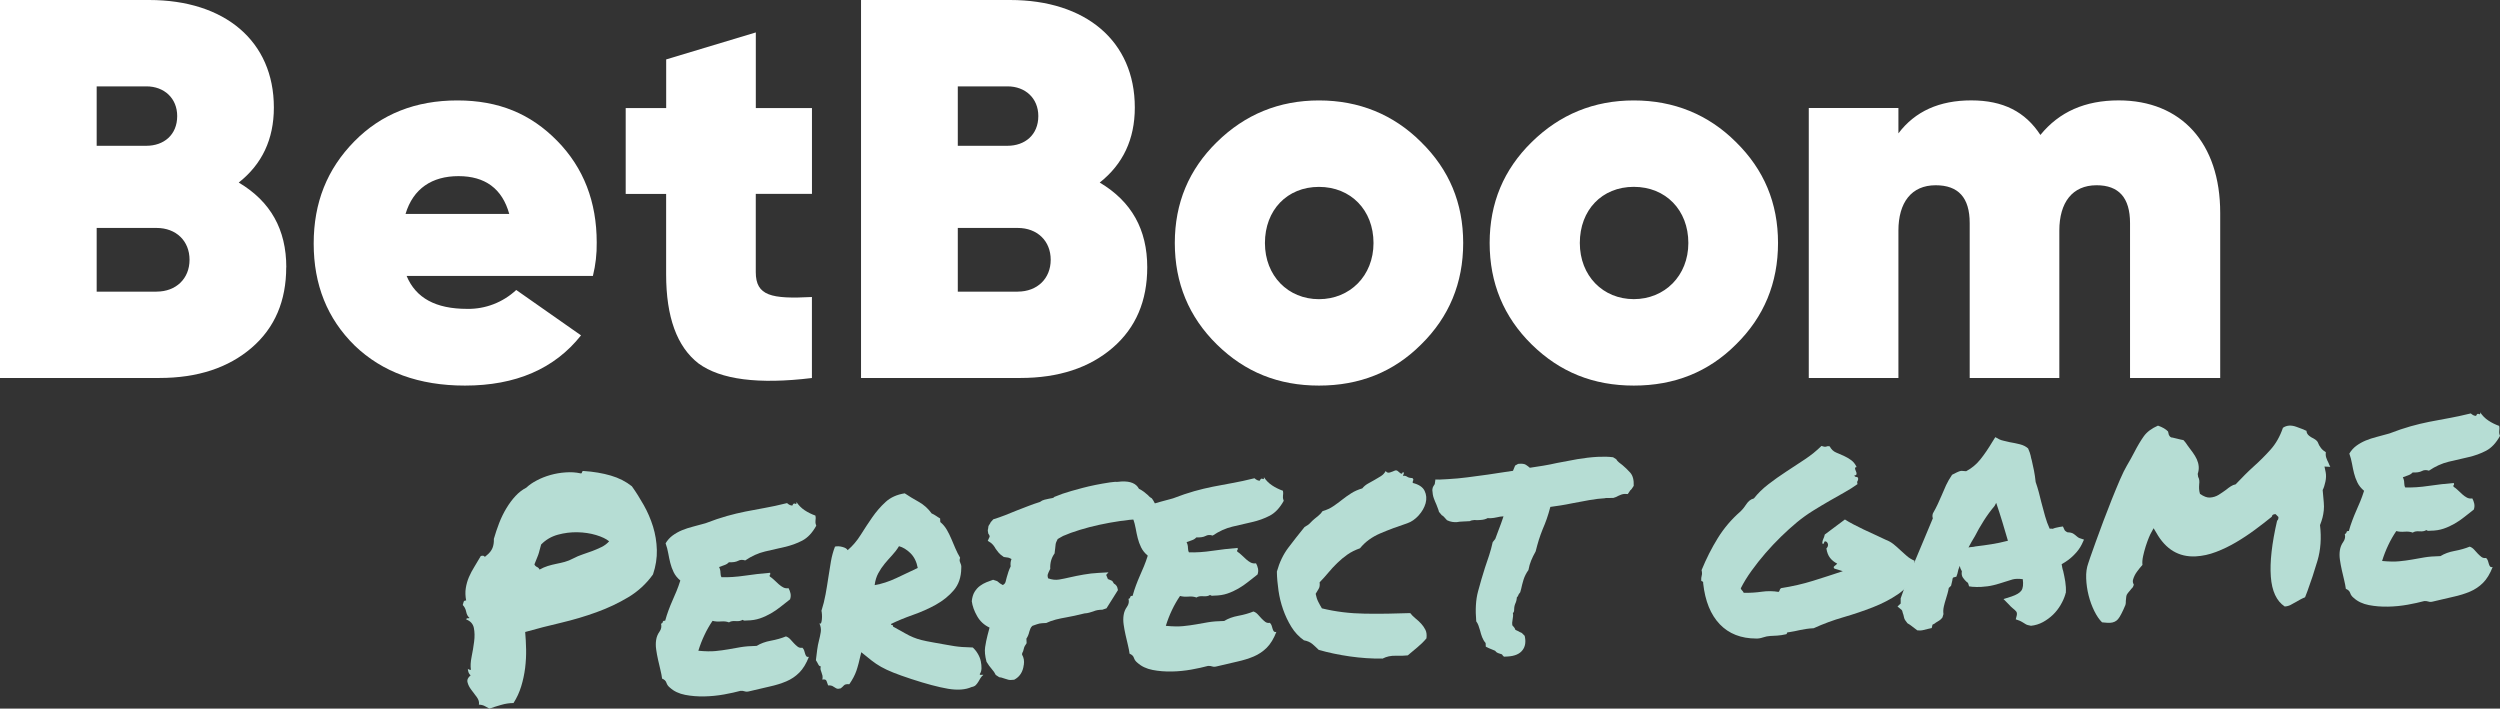
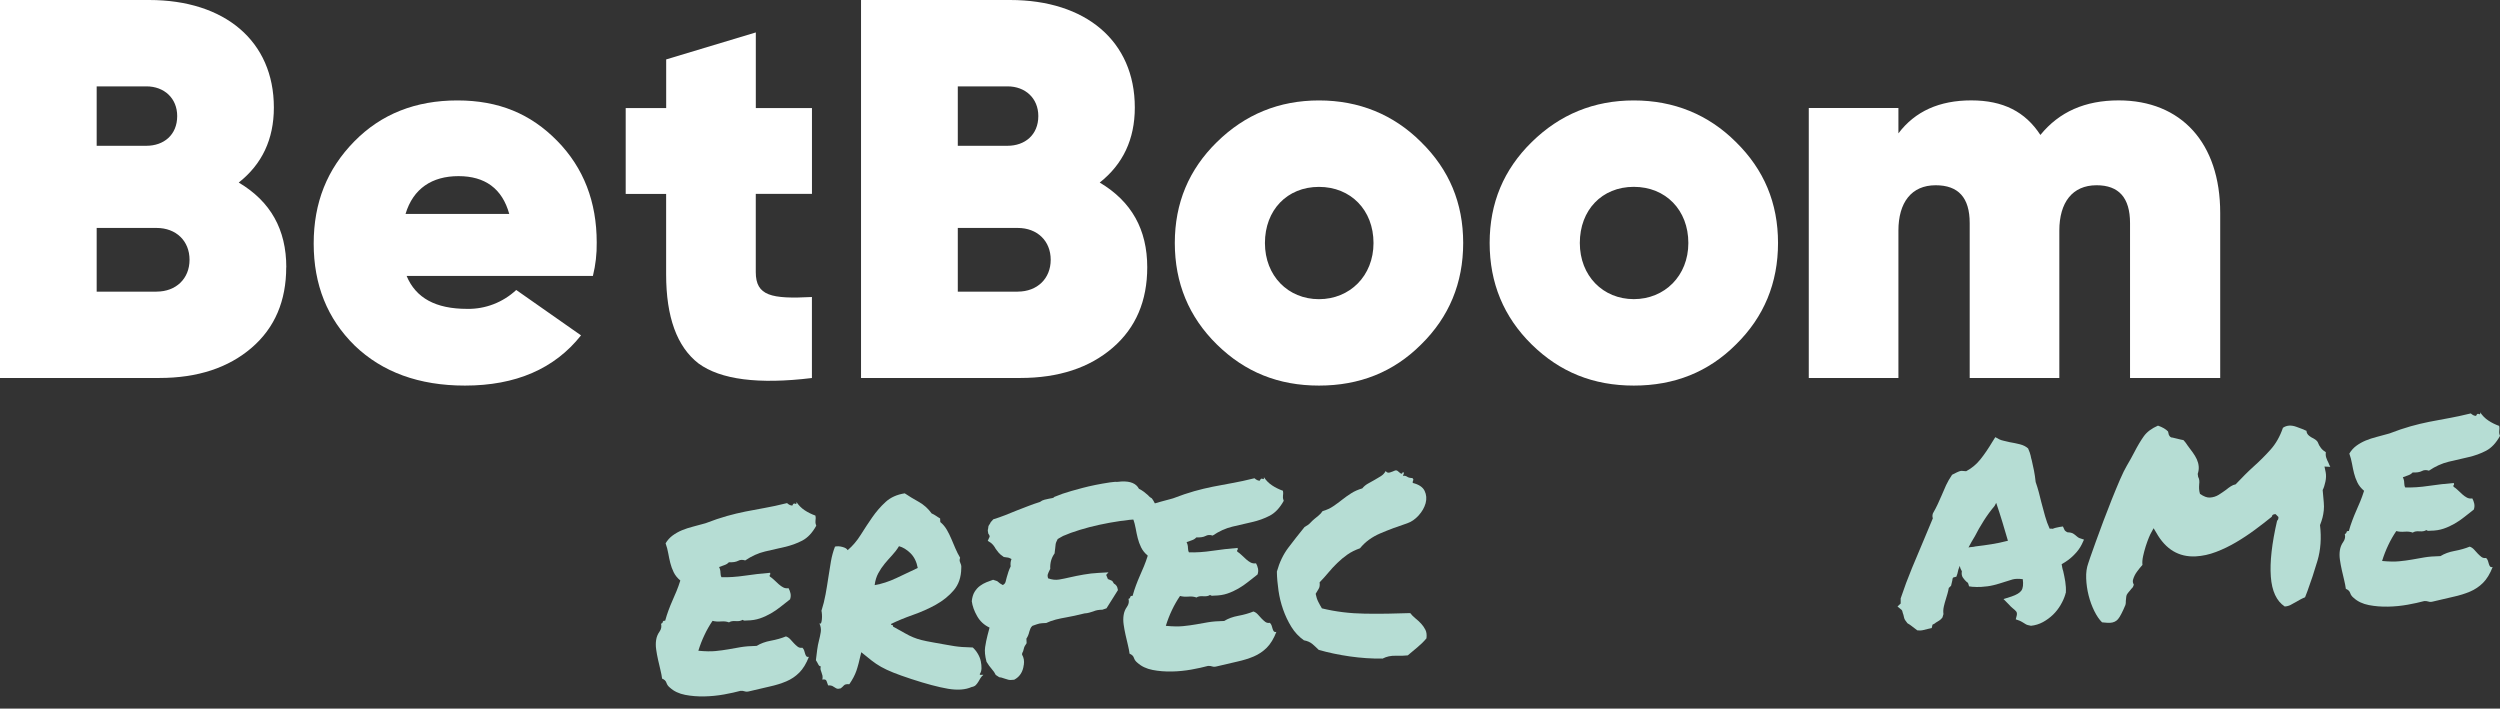
<svg xmlns="http://www.w3.org/2000/svg" id="_Слой_1" data-name="Слой 1" viewBox="0 0 565.05 160.16">
  <rect x="0" y="0" width="565.05" height="160.16" fill="#333333" stroke="none" />
  <defs>
    <style> .cls-1 { fill: #b6ddd4; } .cls-1, .cls-2 { stroke-width: 0px; } .cls-2 { fill: #fff; } </style>
  </defs>
  <g>
    <path class="cls-2" d="M64.69,60.42c0,7.56-2.56,13.66-7.81,18.18-5.25,4.52-12.21,6.83-20.87,6.83H0V0h33.71c17.08,0,28.19,9.28,28.19,24.3,0,7.2-2.69,12.82-7.94,16.96,7.21,4.28,10.75,10.62,10.75,19.17M21.85,19.53v13.42h11.24c3.91,0,6.96-2.44,6.96-6.72,0-4.02-2.93-6.71-6.96-6.71h-11.24ZM35.39,65.91c4.4,0,7.45-2.93,7.45-7.2s-3.05-7.19-7.45-7.19h-13.54v14.4h13.54Z" />
    <path class="cls-2" d="M91.9,62.36c2.08,5.01,6.59,7.45,13.67,7.45,4.12.08,8.1-1.46,11.11-4.27l14.64,10.26c-5.98,7.56-14.77,11.35-26.24,11.35-10.38,0-18.68-3.05-24.9-9.03-6.22-6.1-9.28-13.78-9.28-23.07s3.05-16.84,9.16-23.07c6.1-6.23,13.91-9.28,23.31-9.28s16.6,3.05,22.58,9.15c5.98,6.1,8.92,13.79,8.92,22.95.04,2.55-.25,5.09-.86,7.56h-42.12ZM115.1,48.35c-1.59-5.74-5.49-8.54-11.47-8.54s-10.25,2.81-11.97,8.54h23.44Z" />
    <path class="cls-2" d="M183.51,43.82h-12.69v17.69c0,5.37,3.54,6.1,12.69,5.62v18.31c-12.09,1.47-20.63.37-25.63-3.29-4.88-3.78-7.32-10.5-7.32-20.14v-18.18h-9.14v-19.41h9.15v-10.99l20.26-6.1v17.09h12.69v19.41Z" />
    <path class="cls-2" d="M259.3,60.42c0,7.56-2.56,13.66-7.81,18.18-5.24,4.52-12.21,6.83-20.87,6.83h-36.01V0h33.69c17.09,0,28.19,9.28,28.19,24.3,0,7.2-2.69,12.82-7.93,16.96,7.2,4.28,10.74,10.62,10.74,19.17M216.48,19.53v13.42h11.24c3.9,0,6.96-2.44,6.96-6.72,0-4.02-2.93-6.71-6.96-6.71h-11.24ZM230.03,65.91c4.39,0,7.45-2.93,7.45-7.2s-3.05-7.19-7.45-7.19h-13.55v14.4h13.55Z" />
    <path class="cls-2" d="M275.05,77.87c-6.35-6.23-9.52-13.93-9.52-22.95s3.17-16.59,9.52-22.82c6.35-6.23,14.03-9.4,23.07-9.4s16.84,3.18,23.07,9.4c6.35,6.23,9.52,13.78,9.52,22.82s-3.17,16.72-9.52,22.95c-6.22,6.22-13.91,9.28-23.07,9.28s-16.72-3.05-23.07-9.28M310.44,54.93c0-7.44-5.13-12.69-12.33-12.69s-12.21,5.25-12.21,12.69,5.25,12.69,12.21,12.69,12.33-5.25,12.33-12.69" />
    <path class="cls-2" d="M346.21,77.87c-6.35-6.23-9.52-13.92-9.52-22.95s3.17-16.59,9.52-22.82c6.35-6.23,14.03-9.4,23.07-9.4s16.84,3.18,23.07,9.4c6.35,6.23,9.52,13.78,9.52,22.82s-3.17,16.72-9.52,22.95c-6.22,6.22-13.91,9.28-23.07,9.28s-16.72-3.05-23.07-9.28M381.6,54.92c0-7.44-5.12-12.69-12.33-12.69s-12.2,5.25-12.2,12.69,5.25,12.69,12.2,12.69,12.33-5.25,12.33-12.69" />
    <path class="cls-2" d="M501.81,48.09v37.35h-20.38v-35.03c0-5.74-2.56-8.54-7.56-8.54-5.49,0-8.42,3.91-8.42,10.25v33.32h-20.26v-35.03c0-5.74-2.56-8.54-7.69-8.54-5.49,0-8.42,3.91-8.42,10.25v33.32h-20.26V24.41h20.26v5.73c3.78-5,9.27-7.45,16.47-7.45s12.2,2.56,15.62,7.81c4.27-5.25,10.13-7.81,17.69-7.81,14.14,0,22.95,9.64,22.95,25.39" />
  </g>
  <g>
-     <path class="cls-1" d="M105.39,139.99c.04-.18.13-.27.29-.25.16.02.31,0,.44-.06-.39-.35-.64-.82-.76-1.44-.12-.61-.38-1.11-.77-1.5.08-.23.15-.46.2-.7.06-.23.25-.33.57-.31-.19-.99-.22-1.93-.08-2.81.14-.88.38-1.71.72-2.51.35-.8.76-1.58,1.25-2.36.48-.78.96-1.57,1.42-2.38.41-.11.66-.09.76.06.1.16.26.11.47-.13.7-.54,1.17-1.13,1.42-1.76.24-.63.34-1.31.3-2.04.35-1.21.75-2.41,1.21-3.6.46-1.19,1.01-2.31,1.64-3.35.63-1.04,1.31-1.96,2.05-2.75.73-.79,1.55-1.42,2.44-1.88.61-.58,1.39-1.13,2.35-1.63.96-.51,1.99-.92,3.09-1.23,1.1-.31,2.25-.51,3.43-.59,1.18-.09,2.29-.02,3.3.2.23.08.37.01.4-.19.03-.21.14-.32.33-.33,2.3.15,4.36.5,6.2,1.04,1.84.54,3.42,1.35,4.76,2.42.94,1.32,1.84,2.75,2.7,4.28.86,1.53,1.55,3.14,2.08,4.83.52,1.69.81,3.45.86,5.27.05,1.83-.24,3.67-.87,5.54-1.49,2.09-3.34,3.8-5.56,5.14-2.22,1.33-4.62,2.47-7.2,3.4-2.58.94-5.26,1.73-8.04,2.39-2.78.65-5.48,1.34-8.09,2.08.11,1.23.18,2.54.21,3.93.03,1.39-.05,2.79-.22,4.2-.18,1.41-.47,2.78-.88,4.13-.41,1.35-.99,2.62-1.75,3.8-.92,0-1.86.14-2.83.43-.97.28-1.83.55-2.6.83-.38-.21-.74-.41-1.1-.59-.35-.19-.78-.29-1.29-.31.11-.55-.05-1.12-.47-1.69-.42-.57-.84-1.13-1.26-1.68-.42-.55-.7-1.11-.84-1.67-.15-.56.09-1.09.7-1.58-.38-.3-.59-.79-.63-1.48.19.17.42.25.7.24-.14-.82-.08-1.8.15-2.96.24-1.16.43-2.3.57-3.43.15-1.13.12-2.16-.06-3.08-.19-.93-.77-1.57-1.75-1.93ZM122.32,123.02c-.16.51-.28.96-.37,1.36-.09.39-.2.75-.32,1.08-.12.33-.25.65-.39.98-.14.33-.29.7-.45,1.12.11.27.3.46.58.59.28.12.47.32.58.59.62-.35,1.25-.63,1.88-.82.63-.19,1.26-.35,1.9-.48.63-.12,1.27-.27,1.9-.44.63-.17,1.28-.43,1.95-.79.67-.35,1.37-.66,2.11-.9.74-.25,1.47-.5,2.19-.77.72-.27,1.41-.57,2.08-.9.67-.33,1.24-.76,1.72-1.29-.67-.56-1.66-1.03-2.96-1.42-1.3-.39-2.7-.6-4.19-.63-1.49-.03-2.97.15-4.43.55s-2.72,1.13-3.76,2.19Z" />
    <path class="cls-1" d="M184.29,116.49c.06.32.09.56.07.72-.02.16-.03.31-.04.45-.02.14-.02.29-.01.45,0,.16.07.4.18.71-.88,1.6-1.93,2.72-3.15,3.36-1.22.64-2.56,1.12-4.01,1.45-1.45.33-2.93.67-4.44,1.02-1.51.36-3,1.03-4.46,2.02-.61-.2-1.14-.17-1.61.09-.47.25-1.16.36-2.08.32-.26.29-.59.5-1,.64-.4.14-.81.28-1.21.44.2.4.31.82.31,1.25,0,.44.08.79.23,1.05,1.6.05,3.37-.07,5.3-.35,1.93-.29,3.83-.5,5.7-.65.06.23.04.38-.04.45-.09.07-.1.2-.05.38.33.21.67.48,1,.8.34.33.67.64,1.01.94.34.3.68.55,1.03.73.35.19.76.25,1.21.18.2.36.35.75.44,1.18.09.43.06.88-.1,1.34-.7.54-1.41,1.09-2.11,1.66-.7.56-1.44,1.07-2.22,1.52-.78.45-1.6.83-2.48,1.13-.88.3-1.86.46-2.96.47-.23.01-.4.02-.51.03-.11,0-.27-.05-.46-.18-.35.25-.86.34-1.53.29-.67-.06-1.18.04-1.53.29-.52-.2-1.12-.27-1.83-.21-.71.06-1.34.01-1.89-.14-.68,1-1.29,2.06-1.82,3.19-.54,1.13-1,2.32-1.39,3.57,1.56.15,2.86.17,3.88.07,1.02-.1,1.99-.23,2.9-.39.91-.16,1.84-.33,2.79-.49.95-.16,2.16-.26,3.62-.29.89-.55,1.95-.94,3.2-1.17,1.25-.23,2.38-.55,3.41-.97.37.12.7.34,1,.67.29.33.57.63.84.92.27.28.54.53.83.75.29.21.63.29,1.04.22.19.17.33.38.41.63.08.25.15.48.21.71.06.23.15.42.27.57.12.16.32.2.59.14-.6,1.54-1.33,2.74-2.18,3.58-.85.85-1.83,1.51-2.95,1.98-1.12.47-2.37.86-3.75,1.16-1.38.3-2.9.66-4.58,1.07-.41.11-.75.12-1.03.02-.28-.1-.6-.14-.97-.12-1.04.28-2.28.56-3.73.82-1.45.26-2.93.41-4.44.44-1.51.03-2.96-.08-4.34-.35-1.39-.27-2.54-.81-3.45-1.64-.38-.3-.64-.66-.78-1.09-.14-.43-.46-.74-.98-.94-.08-.59-.2-1.25-.38-1.97-.18-.72-.35-1.48-.53-2.27-.18-.79-.32-1.57-.43-2.35-.11-.77-.11-1.48-.01-2.13.1-.69.35-1.32.76-1.89.4-.57.52-1.17.35-1.8.23-.06.35-.19.39-.4.03-.21.21-.3.54-.27.23-.83.48-1.63.76-2.37.28-.75.57-1.47.88-2.17.31-.7.61-1.42.92-2.14.3-.72.59-1.53.87-2.41-.67-.56-1.17-1.18-1.51-1.88-.33-.69-.59-1.39-.76-2.09-.17-.7-.33-1.42-.46-2.17-.13-.75-.33-1.5-.6-2.27.42-.71.95-1.3,1.59-1.77.64-.47,1.34-.86,2.1-1.18.76-.31,1.59-.59,2.5-.82.9-.23,1.85-.49,2.84-.77,1.79-.69,3.4-1.23,4.82-1.63,1.42-.4,2.82-.73,4.2-1.01,1.38-.28,2.82-.55,4.31-.81,1.5-.26,3.19-.63,5.09-1.1.43.39.83.57,1.2.55.16-.42.37-.56.63-.41.26.15.35.02.29-.39.5.75,1.11,1.37,1.85,1.86.73.49,1.55.89,2.43,1.21Z" />
    <path class="cls-1" d="M194.66,147.44c-.41,1.85-.78,3.26-1.11,4.21-.34.96-.87,1.96-1.59,3-.6-.06-1.01.03-1.22.27-.22.24-.46.46-.72.66-.41.11-.7.13-.89.05-.19-.08-.35-.18-.5-.28-.14-.11-.32-.21-.53-.32-.21-.1-.52-.14-.93-.12-.11-.36-.23-.7-.36-1.01-.13-.31-.45-.41-.94-.29.07-.37.08-.68.02-.93-.06-.25-.13-.47-.21-.68-.08-.2-.15-.4-.2-.61-.06-.2-.05-.47.03-.79-.23.01-.42-.14-.57-.45-.15-.31-.33-.62-.53-.93.09-.83.19-1.61.29-2.35.1-.74.23-1.43.4-2.08.17-.65.31-1.3.41-1.94s0-1.3-.31-1.97c.19.13.32.09.41-.13.08-.21.13-.49.16-.83.03-.34.03-.69.01-1.03-.02-.34-.06-.63-.11-.85.39-1.21.7-2.45.93-3.72.23-1.27.44-2.53.62-3.77.18-1.25.38-2.47.59-3.67.21-1.2.52-2.31.92-3.34.5-.12,1.06-.09,1.69.08.63.17,1.02.41,1.17.73,1.14-.97,2.13-2.14,2.97-3.49.84-1.35,1.71-2.67,2.6-3.95.89-1.28,1.89-2.44,3.01-3.46,1.11-1.02,2.55-1.67,4.32-1.95.95.64,2,1.28,3.16,1.92,1.16.65,2.13,1.52,2.92,2.62.37.16.69.34.96.53.26.19.58.39.96.6l.04.82c.57.47,1.05,1.03,1.43,1.67.38.64.72,1.33,1.04,2.07.31.74.63,1.48.94,2.21.31.74.67,1.44,1.07,2.11-.08.23-.11.43-.11.59,0,.16.05.33.13.51.08.18.14.36.2.54.05.18.07.43.04.75-.03,2.02-.59,3.67-1.69,4.96-1.1,1.29-2.45,2.38-4.05,3.27-1.6.89-3.32,1.65-5.16,2.3-1.84.65-3.5,1.33-4.97,2.05,0,.18.09.27.25.26.16,0,.22.1.19.33,1.13.63,2.03,1.13,2.69,1.5.66.38,1.28.69,1.87.93.58.24,1.21.45,1.89.62.67.17,1.61.36,2.81.57,1.2.21,2.14.38,2.81.5.67.12,1.28.23,1.83.31.55.08,1.12.15,1.69.19.57.04,1.39.07,2.44.11.43.39.81.86,1.14,1.42.33.56.55,1.11.67,1.68.12.57.17,1.11.16,1.64-.02.53-.16.96-.41,1.29.05.13.16.19.32.16.16-.03.33-.03.52,0-.26.2-.48.44-.65.72-.17.28-.34.57-.5.85-.17.28-.36.53-.58.75s-.53.36-.94.43c-1.39.62-3.16.75-5.33.39-2.17-.37-4.93-1.1-8.28-2.2-1.68-.55-3.04-1.04-4.09-1.46-1.05-.42-1.97-.85-2.75-1.29-.78-.44-1.49-.92-2.14-1.43-.65-.52-1.42-1.14-2.33-1.87ZM203.19,123.45c-.46.76-.99,1.45-1.57,2.07-.58.63-1.15,1.26-1.68,1.91-.54.65-1.01,1.36-1.43,2.13s-.69,1.67-.82,2.69c1.59-.27,3.23-.8,4.92-1.6,1.7-.8,3.3-1.56,4.82-2.28-.26-1.4-.81-2.52-1.65-3.34-.84-.82-1.71-1.35-2.59-1.58Z" />
    <path class="cls-1" d="M231.39,150.29c-.19,1.57-.91,2.68-2.16,3.34-.59.08-1.04.08-1.34,0-.3-.08-.62-.17-.94-.29-.42-.16-.79-.26-1.11-.28l-.78-.51c-.1-.22-.23-.45-.38-.67-.15-.22-.32-.44-.52-.66-.39-.44-.79-.99-1.19-1.65-.34-1.31-.45-2.41-.31-3.31.13-.9.32-1.79.54-2.67.08-.28.15-.57.23-.87.08-.3.15-.59.23-.87-1.22-.57-2.16-1.44-2.81-2.59-.66-1.15-1.06-2.28-1.21-3.37.09-.87.3-1.58.64-2.13.34-.54.74-.99,1.2-1.33.46-.34.95-.62,1.47-.83.51-.21,1.02-.4,1.51-.56l.91.3c.43.39.86.69,1.28.89.31-.15.52-.38.62-.69.1-.3.18-.64.26-1.01.12-.42.24-.84.38-1.26.14-.42.31-.84.52-1.26-.08-.59-.02-1.14.19-1.66-.33-.21-.68-.33-1.05-.36-.09,0-.32-.03-.69-.1-.57-.38-.96-.71-1.19-1-.22-.29-.43-.56-.63-.82-.31-.58-.67-1.04-1.1-1.38l-.71-.44.31-.7c.09-.1.13-.21.12-.35,0-.14-.11-.34-.31-.6-.12-.5-.14-.84-.05-1.03l.1-.69c.34-.52.51-.8.5-.85l.58-.65c.9-.28,1.79-.59,2.66-.93.87-.34,1.76-.7,2.65-1.07.85-.32,1.72-.65,2.59-1,.87-.34,1.76-.65,2.66-.93.31-.25.64-.41,1-.5.36-.09.7-.16,1.02-.23.27-.06.52-.11.75-.14.23-.03.38-.12.47-.27.54-.21,1.17-.45,1.88-.72,1.12-.38,2.61-.81,4.46-1.3,1.85-.49,3.93-.91,6.25-1.26l1.16-.13c.23.03.46.03.69,0,.23-.03.45-.06.68-.07,2.05-.11,3.39.44,4,1.64.42.21.8.44,1.13.69.33.26.65.52.93.77.15.18.3.33.47.46.17.13.3.21.39.25.84,1.15,1.15,2.18.92,3.11-.38.62-.89.99-1.52,1.11l-.73.45c-.51-.02-.88-.02-1.13,0-.25.01-.51.03-.79.04-1.14.06-2.46.2-3.96.42-1.5.22-3.03.49-4.59.83-1.56.34-3.06.72-4.5,1.17-1.44.44-2.7.9-3.77,1.37l-1.2.68c-.29.52-.45.93-.48,1.23-.03.3-.06.59-.09.86-.04.19-.06.37-.07.55-.01.18-.04.39-.07.62-.73,1-1.05,2.16-.98,3.48-.29.56-.47.98-.55,1.23-.08.26-.06.56.05.92.89.32,1.71.41,2.49.28.77-.13,1.54-.29,2.31-.47,1.04-.24,2.11-.46,3.23-.65,1.11-.2,2.26-.33,3.44-.39l2.19-.12-.52.58.39.94c.28.12.48.2.6.24.12.04.25.1.39.19l.38.6c.19.08.37.23.54.45.17.22.29.56.36,1.01l-2.59,4.12-.94.32c-.78,0-1.46.12-2.04.38-.32.11-.63.21-.95.29-.32.09-.66.14-1.02.16-.9.23-1.66.41-2.27.53-.61.12-1.23.25-1.87.37-.82.14-1.61.3-2.38.5-.77.2-1.49.46-2.15.77-.46.02-.78.04-.96.05-.37.02-.74.1-1.12.23-.38.13-.73.26-1.04.36-.22.2-.37.4-.45.61-.08.21-.16.43-.24.67-.15.65-.37,1.19-.67,1.61l.05,1.03c-.34.48-.54.84-.59,1.09-.06.26-.12.5-.2.73-.08.14-.15.27-.19.39-.04.12-.06.24-.05.38.4.67.53,1.44.4,2.31Z" />
    <path class="cls-1" d="M289.95,110.86c.06.32.09.56.07.72-.02.16-.03.31-.04.45-.02.14-.02.29-.01.45,0,.16.07.4.18.71-.88,1.6-1.93,2.72-3.15,3.36-1.22.64-2.56,1.12-4.01,1.45-1.45.33-2.93.67-4.44,1.03-1.51.36-3,1.03-4.46,2.02-.61-.2-1.14-.17-1.61.09-.47.25-1.16.36-2.08.32-.26.29-.59.5-1,.64-.4.14-.81.28-1.21.44.2.4.31.82.31,1.25,0,.44.08.79.23,1.05,1.6.05,3.37-.06,5.3-.35,1.93-.29,3.83-.5,5.7-.65.06.23.04.38-.04.45-.09.07-.1.2-.05.38.33.21.67.48,1,.8.34.32.67.64,1.01.94.34.3.68.55,1.03.73s.76.25,1.21.18c.2.36.35.75.44,1.18.09.43.06.88-.1,1.34-.7.54-1.41,1.09-2.11,1.66-.7.56-1.44,1.07-2.22,1.52-.78.45-1.6.83-2.48,1.13-.88.3-1.86.45-2.96.47-.23.01-.4.02-.51.03-.11,0-.27-.05-.46-.18-.35.25-.86.34-1.53.29-.67-.06-1.18.04-1.53.29-.51-.2-1.12-.27-1.83-.21-.71.06-1.34.01-1.89-.14-.68,1-1.29,2.06-1.82,3.18-.54,1.13-1,2.32-1.39,3.57,1.56.15,2.86.17,3.88.07,1.02-.1,1.99-.23,2.9-.39.91-.16,1.84-.33,2.79-.49.95-.16,2.16-.26,3.62-.29.89-.55,1.95-.94,3.2-1.17,1.25-.23,2.38-.55,3.41-.97.37.12.7.34,1,.67.29.33.57.63.84.92.27.28.54.53.83.75.29.21.63.29,1.04.22.19.17.33.38.41.63.08.25.15.48.21.71.06.23.15.42.27.57.12.15.32.2.59.14-.6,1.54-1.33,2.74-2.18,3.58-.85.85-1.83,1.5-2.95,1.98-1.12.47-2.37.86-3.75,1.16-1.38.3-2.91.66-4.58,1.07-.41.11-.75.12-1.03.02-.28-.1-.6-.14-.97-.12-1.04.28-2.28.56-3.73.82-1.45.26-2.93.41-4.44.44-1.51.03-2.96-.08-4.34-.35-1.39-.27-2.54-.81-3.45-1.64-.38-.3-.64-.66-.78-1.09-.14-.43-.46-.74-.98-.94-.08-.59-.2-1.25-.38-1.97s-.35-1.48-.53-2.27c-.18-.79-.32-1.57-.43-2.34-.11-.77-.11-1.48-.01-2.13.1-.69.35-1.32.76-1.89.4-.57.52-1.17.35-1.8.23-.06.36-.19.39-.4.03-.21.21-.3.53-.27.23-.83.48-1.63.76-2.37.28-.75.57-1.47.88-2.17.31-.7.61-1.42.92-2.14.3-.72.59-1.53.87-2.41-.67-.56-1.17-1.18-1.51-1.88-.33-.69-.59-1.39-.76-2.09-.17-.7-.33-1.42-.46-2.17-.13-.75-.33-1.5-.6-2.27.42-.71.95-1.3,1.59-1.77.64-.47,1.34-.86,2.1-1.18.76-.31,1.59-.59,2.5-.82.9-.23,1.85-.49,2.84-.77,1.79-.69,3.4-1.23,4.82-1.63,1.42-.4,2.82-.73,4.2-1.01,1.38-.28,2.82-.55,4.31-.81,1.5-.26,3.19-.63,5.09-1.1.43.39.83.57,1.2.55.16-.42.37-.56.63-.41.26.15.35.02.29-.39.5.75,1.11,1.37,1.85,1.86.73.49,1.55.89,2.43,1.21Z" />
    <path class="cls-1" d="M318.16,148.13c-.73.08-1.63.11-2.71.08-1.08-.03-2.06.18-2.95.64-2.42.04-4.9-.13-7.44-.49-2.54-.37-4.87-.86-7.01-1.48-.48-.48-.96-.92-1.44-1.33-.48-.41-1.11-.68-1.9-.83-1.14-.81-2.09-1.82-2.84-3.04-.75-1.22-1.37-2.52-1.86-3.92-.49-1.39-.84-2.83-1.05-4.3s-.34-2.9-.36-4.27c.58-2.09,1.45-3.91,2.63-5.46,1.17-1.55,2.39-3.09,3.63-4.62.58-.31,1.01-.61,1.29-.93.28-.31.59-.6.91-.87.33-.27.66-.54.99-.81.33-.27.62-.59.87-.97.95-.28,1.76-.65,2.45-1.13.68-.47,1.36-.96,2.01-1.48.66-.52,1.34-1,2.05-1.45.71-.45,1.53-.81,2.48-1.09.34-.43.76-.78,1.25-1.06.49-.28.99-.56,1.5-.84.51-.28,1-.57,1.46-.87.46-.3.82-.68,1.07-1.15.25.35.57.46.98.32.4-.13.79-.28,1.14-.44.23-.06.42-.02.59.11.17.13.32.26.47.39.14.13.27.2.39.22.11.02.21-.09.29-.33.23-.01.3.1.22.33s-.14.4-.18.49c.36-.06.67,0,.94.19.26.19.67.3,1.22.31.19.22.25.39.16.51-.09.12-.12.32-.11.59,1.39.34,2.29.94,2.7,1.81.41.87.48,1.79.22,2.77-.27.97-.79,1.89-1.57,2.76-.78.86-1.64,1.46-2.58,1.78-2.16.71-4.19,1.47-6.09,2.28s-3.43,1.93-4.59,3.37c-1.08.38-2.03.85-2.84,1.42-.82.57-1.58,1.21-2.3,1.91-.72.7-1.39,1.42-2.01,2.17-.62.74-1.28,1.48-1.98,2.2.08.64,0,1.13-.23,1.49-.23.36-.45.72-.66,1.1.13.68.32,1.28.58,1.79.26.51.53,1.01.83,1.5,3.06.75,6.29,1.15,9.71,1.2,3.41.05,6.83,0,10.25-.13.34.44.74.84,1.2,1.21.45.36.88.75,1.26,1.17.39.42.71.88.97,1.39.26.51.34,1.16.24,1.94-.6.72-1.28,1.38-2.02,2-.75.61-1.49,1.24-2.23,1.87Z" />
-     <path class="cls-1" d="M362.86,112.6c-1.14.06-2.37.21-3.68.44-1.32.23-2.61.47-3.87.72-.91.19-1.78.35-2.62.48-.84.14-1.6.25-2.28.33-.27,1.02-.54,1.93-.82,2.72-.28.79-.58,1.56-.91,2.31-.32.8-.61,1.6-.87,2.41-.25.81-.49,1.69-.72,2.61-.42.75-.76,1.45-1.02,2.08-.26.63-.47,1.34-.61,2.13-.51.71-.88,1.45-1.12,2.22-.23.77-.4,1.43-.51,1.98l-.23.84c-.26.29-.41.51-.44.68-.04.16-.14.32-.32.46-.02.5-.15,1.02-.4,1.53-.08.23-.14.45-.17.66-.04.21-.05.36-.04.45.02.46-.07.76-.29.91.06.23.07.47.04.72-.03.25-.07.5-.1.73-.11.55-.13.99-.07,1.31.15.18.28.33.4.46.12.13.21.31.27.54.28.17.49.27.63.31.19.13.47.27.85.43l.65.65c.3,1.31.15,2.37-.45,3.18-.64.9-1.78,1.4-3.42,1.49l-.82.04c-.24-.22-.39-.39-.44-.52-.37-.12-.68-.22-.91-.3-.23-.08-.45-.25-.65-.52-.61-.24-1.1-.44-1.47-.61l-.63-.31c-.03-.5-.04-.78-.04-.82-.34-.39-.6-.84-.79-1.33-.19-.49-.34-.99-.46-1.49-.11-.41-.24-.79-.37-1.15-.13-.36-.3-.67-.5-.93-.23-2.64-.1-4.89.4-6.75.5-1.86,1.02-3.65,1.57-5.37.32-.93.63-1.87.95-2.83.31-.95.58-1.94.8-2.96l.58-.72c.28-.75.51-1.37.69-1.86.18-.49.37-.99.57-1.51.12-.33.23-.64.33-.94.1-.3.19-.57.27-.8-.27.01-.52.04-.75.07-.23.04-.45.08-.68.14-.27.06-.52.11-.75.14-.23.04-.46.06-.68.07-.32.02-.55,0-.69-.03-.49.26-1.03.4-1.62.43l-.68.04c-.14,0-.26,0-.38-.01-.12-.02-.22-.02-.31-.02-.46.02-.82.11-1.08.26-.55.03-1.07.06-1.57.08l-.68.04c-.09,0-.2.02-.34.05-.14.03-.25.05-.34.05-.32.02-.66,0-1.03-.05-.37-.05-.76-.18-1.19-.38-.59-.7-.97-1.07-1.16-1.11l-.66-.79c-.06-.27-.14-.53-.25-.78-.1-.25-.21-.53-.32-.84-.21-.45-.4-.93-.59-1.44-.19-.51-.3-1.14-.34-1.87.03-.37.1-.65.23-.84.13-.19.23-.35.32-.5l.15-1.04.89.02,1.92-.1c1.46-.08,2.94-.21,4.44-.41,1.5-.19,3.04-.4,4.63-.62.91-.14,1.83-.28,2.76-.42.93-.14,1.89-.28,2.89-.43.16-.42.32-.82.49-1.19l.67-.38c.82-.09,1.41-.02,1.76.21.36.23.65.46.89.67,1-.14,2.01-.3,3.03-.47,1.02-.17,2.05-.37,3.09-.61,1.54-.31,3.09-.6,4.65-.87,1.56-.26,3.08-.44,4.54-.52.64-.03,1.26-.04,1.85-.03.59.02,1.15.05,1.65.12l.71.44c.15.27.36.51.62.72.26.22.54.43.82.64.57.47,1.15,1.04,1.74,1.69.58.66.84,1.65.78,2.98-.34.57-.59.9-.77,1l-.57.85-.69-.03c-.27.01-.52.06-.75.14-.23.08-.45.17-.67.28-.18.1-.36.19-.53.27-.18.08-.38.15-.61.21-.41.02-.74.03-.99.02-.25,0-.51,0-.79,0Z" />
-     <path class="cls-1" d="M433.08,129.51c-.99,2.02-2.35,3.61-4.07,4.78s-3.64,2.16-5.74,2.98c-2.11.82-4.32,1.57-6.64,2.24-2.32.67-4.55,1.5-6.7,2.48-.64.03-1.2.09-1.67.16-.48.07-.93.15-1.36.24-.43.09-.85.18-1.26.27-.41.09-.86.17-1.36.24-.19-.04-.3,0-.34.12-.04.12-.1.22-.19.32-.77.18-1.46.28-2.08.32s-1.13.06-1.54.08c-.55.03-1.1.14-1.66.33-.56.19-1.07.27-1.53.25-3.43,0-6.18-1.08-8.24-3.23-2.06-2.16-3.31-5.23-3.75-9.24.03-.23,0-.36-.12-.4-.12-.04-.22-.1-.32-.19-.02-.46.01-.85.11-1.17.1-.32.09-.74-.03-1.23,1.05-2.57,2.27-4.98,3.66-7.23,1.39-2.25,3.09-4.25,5.1-6,.3-.29.56-.58.78-.86.21-.29.42-.57.61-.86.19-.29.42-.54.68-.76.26-.22.6-.39,1-.5.9-1.15,1.99-2.21,3.26-3.19,1.27-.98,2.62-1.94,4.03-2.86,1.41-.92,2.82-1.84,4.21-2.77,1.39-.92,2.65-1.94,3.78-3.05.51.2.88.25,1.1.15.22-.1.47-.12.75-.04.36.67.83,1.12,1.41,1.37.58.24,1.17.5,1.76.76.59.27,1.14.59,1.67.97.52.38.94.91,1.25,1.58-.27.01-.39.12-.36.33.03.2.1.41.2.61.1.2.15.4.14.61-.01.21-.18.32-.5.33.06.23.21.34.46.35.25.01.38.13.4.36s-.04.41-.14.56c-.11.14-.11.37,0,.69-.88.64-1.87,1.27-2.95,1.87-1.09.61-2.22,1.25-3.4,1.93-1.18.68-2.4,1.41-3.66,2.19-1.26.78-2.48,1.65-3.67,2.63-1.18.98-2.38,2.06-3.6,3.25-1.22,1.19-2.39,2.43-3.51,3.72-1.12,1.3-2.17,2.62-3.15,3.98-.98,1.36-1.8,2.69-2.46,4.01.1.22.21.39.34.5.12.11.23.27.34.5,1.46.02,2.82-.07,4.07-.25,1.25-.18,2.52-.17,3.81.04.13-.1.22-.24.25-.42.04-.18.14-.33.32-.43,2.59-.41,4.98-.96,7.19-1.65,2.2-.69,4.45-1.41,6.75-2.18-.37-.12-.71-.23-1.01-.32-.3-.1-.59-.19-.87-.26-.24-.22-.24-.41,0-.58.24-.17.45-.36.62-.55-.66-.33-1.2-.76-1.61-1.29-.42-.53-.7-1.24-.84-2.15.26-.24.38-.52.37-.84-.02-.32-.17-.56-.45-.73-.18-.04-.3-.03-.34.02-.04.05-.07.12-.09.21-.02.09-.05.17-.09.24-.04.07-.16.07-.34-.02.02-.41.11-.76.25-1.04.14-.28.25-.61.33-.98l4.55-3.4c.52.34,1.16.71,1.91,1.1.75.4,1.54.79,2.36,1.18.82.39,1.66.78,2.53,1.17.87.39,1.68.77,2.43,1.14.65.24,1.24.58,1.77,1,.53.43,1.03.87,1.51,1.33.48.45.97.9,1.48,1.33.5.43,1.08.79,1.74,1.07-.06.6-.01,1.08.15,1.43.16.36.23.81.21,1.36Z" />
    <path class="cls-1" d="M466.82,134.3c-.23.79-.59,1.6-1.07,2.42-.48.83-1.06,1.57-1.73,2.22-.68.65-1.44,1.21-2.28,1.67-.85.46-1.75.73-2.7.83-.6-.1-1.01-.23-1.22-.38-.21-.15-.44-.28-.67-.41-.14-.08-.27-.16-.39-.22-.12-.06-.22-.11-.32-.15l-.84-.3.23-.9c.07-.37.03-.65-.11-.85-.15-.2-.44-.47-.87-.81-.14-.13-.29-.26-.43-.39s-.27-.26-.36-.39l-1.23-1.24,1.82-.58c1.12-.38,1.87-.83,2.23-1.35.36-.52.46-1.37.31-2.56-.92-.13-1.69-.11-2.3.05-.61.17-1.23.36-1.86.58-.81.27-1.63.51-2.47.72-.84.21-1.76.33-2.76.39-.37.02-.71.03-1.03.02-.32,0-.67-.02-1.03-.05l-.69-.1c-.12-.5-.23-.78-.32-.84-.1-.06-.19-.14-.29-.22-.24-.22-.5-.51-.77-.89-.27-.37-.35-.86-.25-1.46-.25-.4-.41-.8-.48-1.21-.24.56-.42,1.14-.52,1.74l-.24.7-.68.17c-.09.05-.15.16-.19.32-.04.16-.05.29-.05.38l-.28,1.18c-.09.1-.17.18-.26.25-.09.07-.17.16-.26.25-.07.42-.16.83-.28,1.25-.11.42-.23.81-.35,1.18-.2.61-.36,1.2-.49,1.78-.13.58-.16,1.14-.08,1.69l-.23.77c-.21.29-.45.52-.72.69-.27.17-.53.34-.8.49-.09.1-.21.18-.36.26-.16.08-.28.14-.37.19l-.17.76-.81.18c-.5.12-.85.2-1.05.26-.2.06-.44.09-.71.11l-.69-.03c-.52-.38-.93-.69-1.22-.93s-.62-.46-1-.67c-.44-.53-.69-.92-.75-1.2-.06-.27-.12-.52-.18-.75-.11-.27-.17-.49-.21-.68-.03-.18-.1-.31-.19-.4l-.93-.77.72-.66v-1.17c.8-2.38,1.65-4.66,2.56-6.86.91-2.2,1.86-4.45,2.83-6.74.33-.75.64-1.5.94-2.25.3-.75.62-1.5.94-2.25-.05-.13-.08-.29-.09-.48,0-.18.02-.39.1-.62.46-.8.83-1.52,1.12-2.15.29-.63.57-1.28.86-1.93.32-.79.66-1.57,1.01-2.32.35-.75.8-1.53,1.35-2.34l1.07-.54c.13-.05.29-.12.47-.2.18-.08.38-.12.61-.14l1.03.08c1.24-.66,2.32-1.55,3.22-2.68.9-1.12,1.81-2.46,2.74-4.02l.63-1,.92.5c.23.12.56.23.98.32.42.09.86.2,1.32.31.83.14,1.62.3,2.36.49.74.19,1.35.5,1.83.93.31.72.5,1.25.57,1.62.06.36.15.72.26,1.08.18.77.34,1.54.5,2.31.15.77.28,1.63.38,2.59.27.76.5,1.52.7,2.26.2.74.39,1.5.57,2.27.29,1.08.57,2.13.85,3.15.28,1.01.63,1.97,1.04,2.86.36-.02.59,0,.69.03.22-.1.46-.18.71-.24.25-.06.53-.12.85-.18l.75-.11.31.67c.06.23.3.44.72.65.59.02,1.04.12,1.32.31.29.19.55.4.79.61.19.17.38.3.57.38l1.05.35-.49,1.06c-.41.84-1.02,1.67-1.82,2.46-.8.8-1.72,1.48-2.74,2.03.06.27.11.53.14.78.04.25.11.51.21.78.18.77.33,1.56.47,2.38.13.82.18,1.66.13,2.53l-.12.28ZM446.42,123.51c1.36-.16,2.6-.33,3.71-.51,1.11-.17,2.34-.43,3.7-.78-.39-1.35-.81-2.76-1.25-4.22-.44-1.46-.91-2.91-1.4-4.35l-.37.71c-.86,1.01-1.68,2.13-2.46,3.36-.78,1.23-1.44,2.39-1.98,3.47-.25.43-.5.85-.76,1.28-.25.43-.48.85-.69,1.27.27-.06.53-.1.78-.11.25-.01.49-.05.71-.11Z" />
    <path class="cls-1" d="M518.94,136.05c-.45.25-.86.48-1.23.68-.38.2-.82.32-1.32.35-1.85-1.23-2.9-3.48-3.14-6.76-.24-3.28.23-7.49,1.42-12.63.22-.15.32-.43.3-.84l-.65-.65c-.18,0-.35.04-.51.1-.16.06-.28.22-.35.5-1.14.93-2.39,1.9-3.76,2.91-1.36,1.01-2.79,1.96-4.28,2.84-1.49.88-3,1.61-4.55,2.2-1.55.59-3.07.92-4.58,1-3.83.2-6.81-1.58-8.93-5.36l-.6-1-.5.92c-.13.19-.31.58-.56,1.16-.24.58-.48,1.25-.72,1.99-.23.75-.44,1.5-.6,2.26s-.21,1.42-.14,1.96c-.39.43-.8.93-1.22,1.51-.43.57-.74,1.21-.93,1.9-.07.37,0,.71.19,1.02-.07.42-.26.75-.57.99-.17.24-.35.47-.55.68-.19.22-.35.44-.48.68-.08.23-.12.46-.13.69-.01.23-.03.46-.07.69.02.32-.01.62-.09.9-.69,1.64-1.25,2.71-1.68,3.21-.43.5-1.03.78-1.81.82-.37.02-.96-.02-1.79-.11-.63-.61-1.21-1.46-1.75-2.55-.54-1.09-.97-2.27-1.29-3.53-.32-1.26-.5-2.55-.55-3.85-.05-1.3.11-2.44.47-3.42,0-.04.15-.51.47-1.4.32-.88.73-2.03,1.22-3.43.5-1.4,1.07-2.95,1.71-4.65.64-1.7,1.28-3.36,1.93-4.98.65-1.61,1.26-3.1,1.85-4.46.59-1.36,1.1-2.39,1.52-3.1.34-.57.64-1.1.91-1.59.27-.49.53-.98.78-1.45.75-1.46,1.47-2.67,2.17-3.65.7-.98,1.77-1.77,3.2-2.4,1.02.36,1.78.8,2.27,1.32l.18.75c.21.45.49.66.86.64.51.11.94.21,1.29.31.35.1.73.18,1.15.25.34.35.66.77.96,1.25.39.53.78,1.05,1.15,1.55.37.51.67,1.02.91,1.53.23.51.38,1.04.43,1.59.05.55-.02,1.12-.22,1.73l.1.68c.25.4.33.97.23,1.7-.03.32-.03.65-.02,1,.02.34.08.72.2,1.12.86.6,1.6.88,2.24.84.73-.04,1.39-.25,1.99-.62.6-.38,1.16-.76,1.69-1.15.35-.29.7-.55,1.06-.78.35-.23.71-.37,1.07-.43.78-.82,1.48-1.54,2.11-2.17.63-.63,1.29-1.26,1.99-1.89,1.31-1.17,2.57-2.42,3.78-3.77,1.21-1.34,2.15-3,2.82-4.96.44-.3.91-.46,1.42-.49.5-.03,1.03.06,1.59.26.56.2,1.1.4,1.61.6.14.08.27.15.39.19.12.04.22.08.31.12.02.46.23.83.61,1.13.19.13.31.21.36.26.05.04.12.09.21.13.7.33,1.16.67,1.36,1.03.37,1.03.99,1.8,1.84,2.3-.07.46-.03.88.1,1.26.13.38.3.77.51,1.17.05.14.11.27.16.4.05.14.13.29.23.47l-1.31-.07.27,1.29c.12.63.11,1.34-.06,2.13-.16.79-.37,1.42-.62,1.89.11,1.19.19,2.11.25,2.77.06.66.06,1.28,0,1.85-.06.58-.16,1.12-.29,1.63-.13.51-.32,1.07-.56,1.68.34,2.91.15,5.58-.57,8.03-.72,2.44-1.48,4.73-2.27,6.88-.08.23-.17.47-.27.7-.1.23-.19.47-.27.7-.4.16-.76.33-1.07.5-.31.18-.64.37-1,.57Z" />
    <path class="cls-1" d="M564.85,96.19c.06.32.09.56.07.72-.02.16-.03.31-.04.45-.02.14-.02.29-.01.45,0,.16.07.4.18.71-.88,1.6-1.93,2.72-3.15,3.36-1.23.64-2.56,1.12-4.01,1.45-1.45.33-2.93.67-4.44,1.03-1.51.36-3,1.03-4.46,2.02-.61-.2-1.14-.17-1.61.09-.47.25-1.16.36-2.08.32-.26.29-.59.5-1,.64s-.81.28-1.21.44c.2.4.31.82.31,1.25,0,.44.08.79.23,1.05,1.6.05,3.37-.06,5.3-.35,1.93-.29,3.83-.5,5.7-.65.06.23.04.38-.04.45-.09.07-.1.2-.05.38.33.21.67.48,1,.8.34.32.67.64,1.01.94.34.3.68.55,1.03.73.35.19.76.25,1.21.18.2.36.35.75.44,1.18.09.43.06.88-.1,1.34-.7.54-1.41,1.09-2.11,1.66-.7.56-1.44,1.07-2.22,1.52-.78.45-1.6.83-2.48,1.13-.88.3-1.86.46-2.96.47-.23.01-.4.02-.51.03-.11,0-.27-.05-.46-.18-.35.25-.86.34-1.53.29-.67-.06-1.18.04-1.53.29-.52-.2-1.12-.27-1.83-.21-.71.06-1.34.01-1.89-.14-.68,1-1.29,2.06-1.82,3.19-.54,1.13-1,2.32-1.39,3.57,1.56.15,2.86.17,3.88.07,1.02-.1,1.99-.23,2.9-.39.91-.16,1.84-.33,2.79-.49.95-.16,2.16-.26,3.62-.29.89-.55,1.95-.94,3.2-1.17,1.25-.23,2.38-.55,3.41-.97.37.12.7.34,1,.67.29.33.57.63.84.92.27.28.54.53.83.75.29.21.63.29,1.04.22.19.17.33.38.41.63.08.25.15.48.21.71.06.23.15.42.27.57.12.15.32.2.59.14-.6,1.54-1.33,2.74-2.18,3.58-.85.85-1.83,1.5-2.95,1.98-1.12.47-2.37.86-3.75,1.16-1.38.3-2.9.66-4.58,1.07-.41.11-.75.12-1.03.02-.28-.1-.6-.14-.97-.12-1.04.28-2.28.56-3.73.82-1.45.26-2.93.41-4.44.44-1.51.03-2.96-.08-4.34-.35-1.39-.27-2.54-.81-3.45-1.64-.38-.3-.64-.66-.78-1.09-.14-.43-.46-.74-.98-.94-.08-.59-.2-1.25-.38-1.97-.18-.72-.35-1.48-.53-2.27-.18-.79-.32-1.57-.43-2.34-.11-.77-.11-1.48-.01-2.13.1-.69.35-1.32.76-1.89.4-.57.52-1.17.35-1.8.23-.06.36-.19.39-.4.03-.21.21-.3.53-.27.23-.83.48-1.63.77-2.37.28-.75.57-1.47.88-2.17.31-.7.61-1.42.92-2.14.3-.72.59-1.53.87-2.41-.67-.56-1.17-1.18-1.51-1.88-.33-.69-.59-1.39-.76-2.09-.17-.7-.33-1.42-.46-2.17-.13-.75-.33-1.5-.6-2.27.42-.71.95-1.3,1.59-1.77.64-.47,1.34-.86,2.1-1.18.76-.31,1.59-.59,2.5-.82.9-.23,1.85-.49,2.84-.77,1.79-.69,3.4-1.23,4.82-1.63,1.42-.4,2.82-.73,4.2-1.01,1.38-.28,2.82-.55,4.31-.81,1.5-.26,3.19-.63,5.09-1.09.43.39.83.57,1.2.55.16-.42.37-.56.63-.41.26.15.35.02.29-.39.5.75,1.11,1.37,1.85,1.86.73.49,1.55.89,2.43,1.21Z" />
  </g>
</svg>